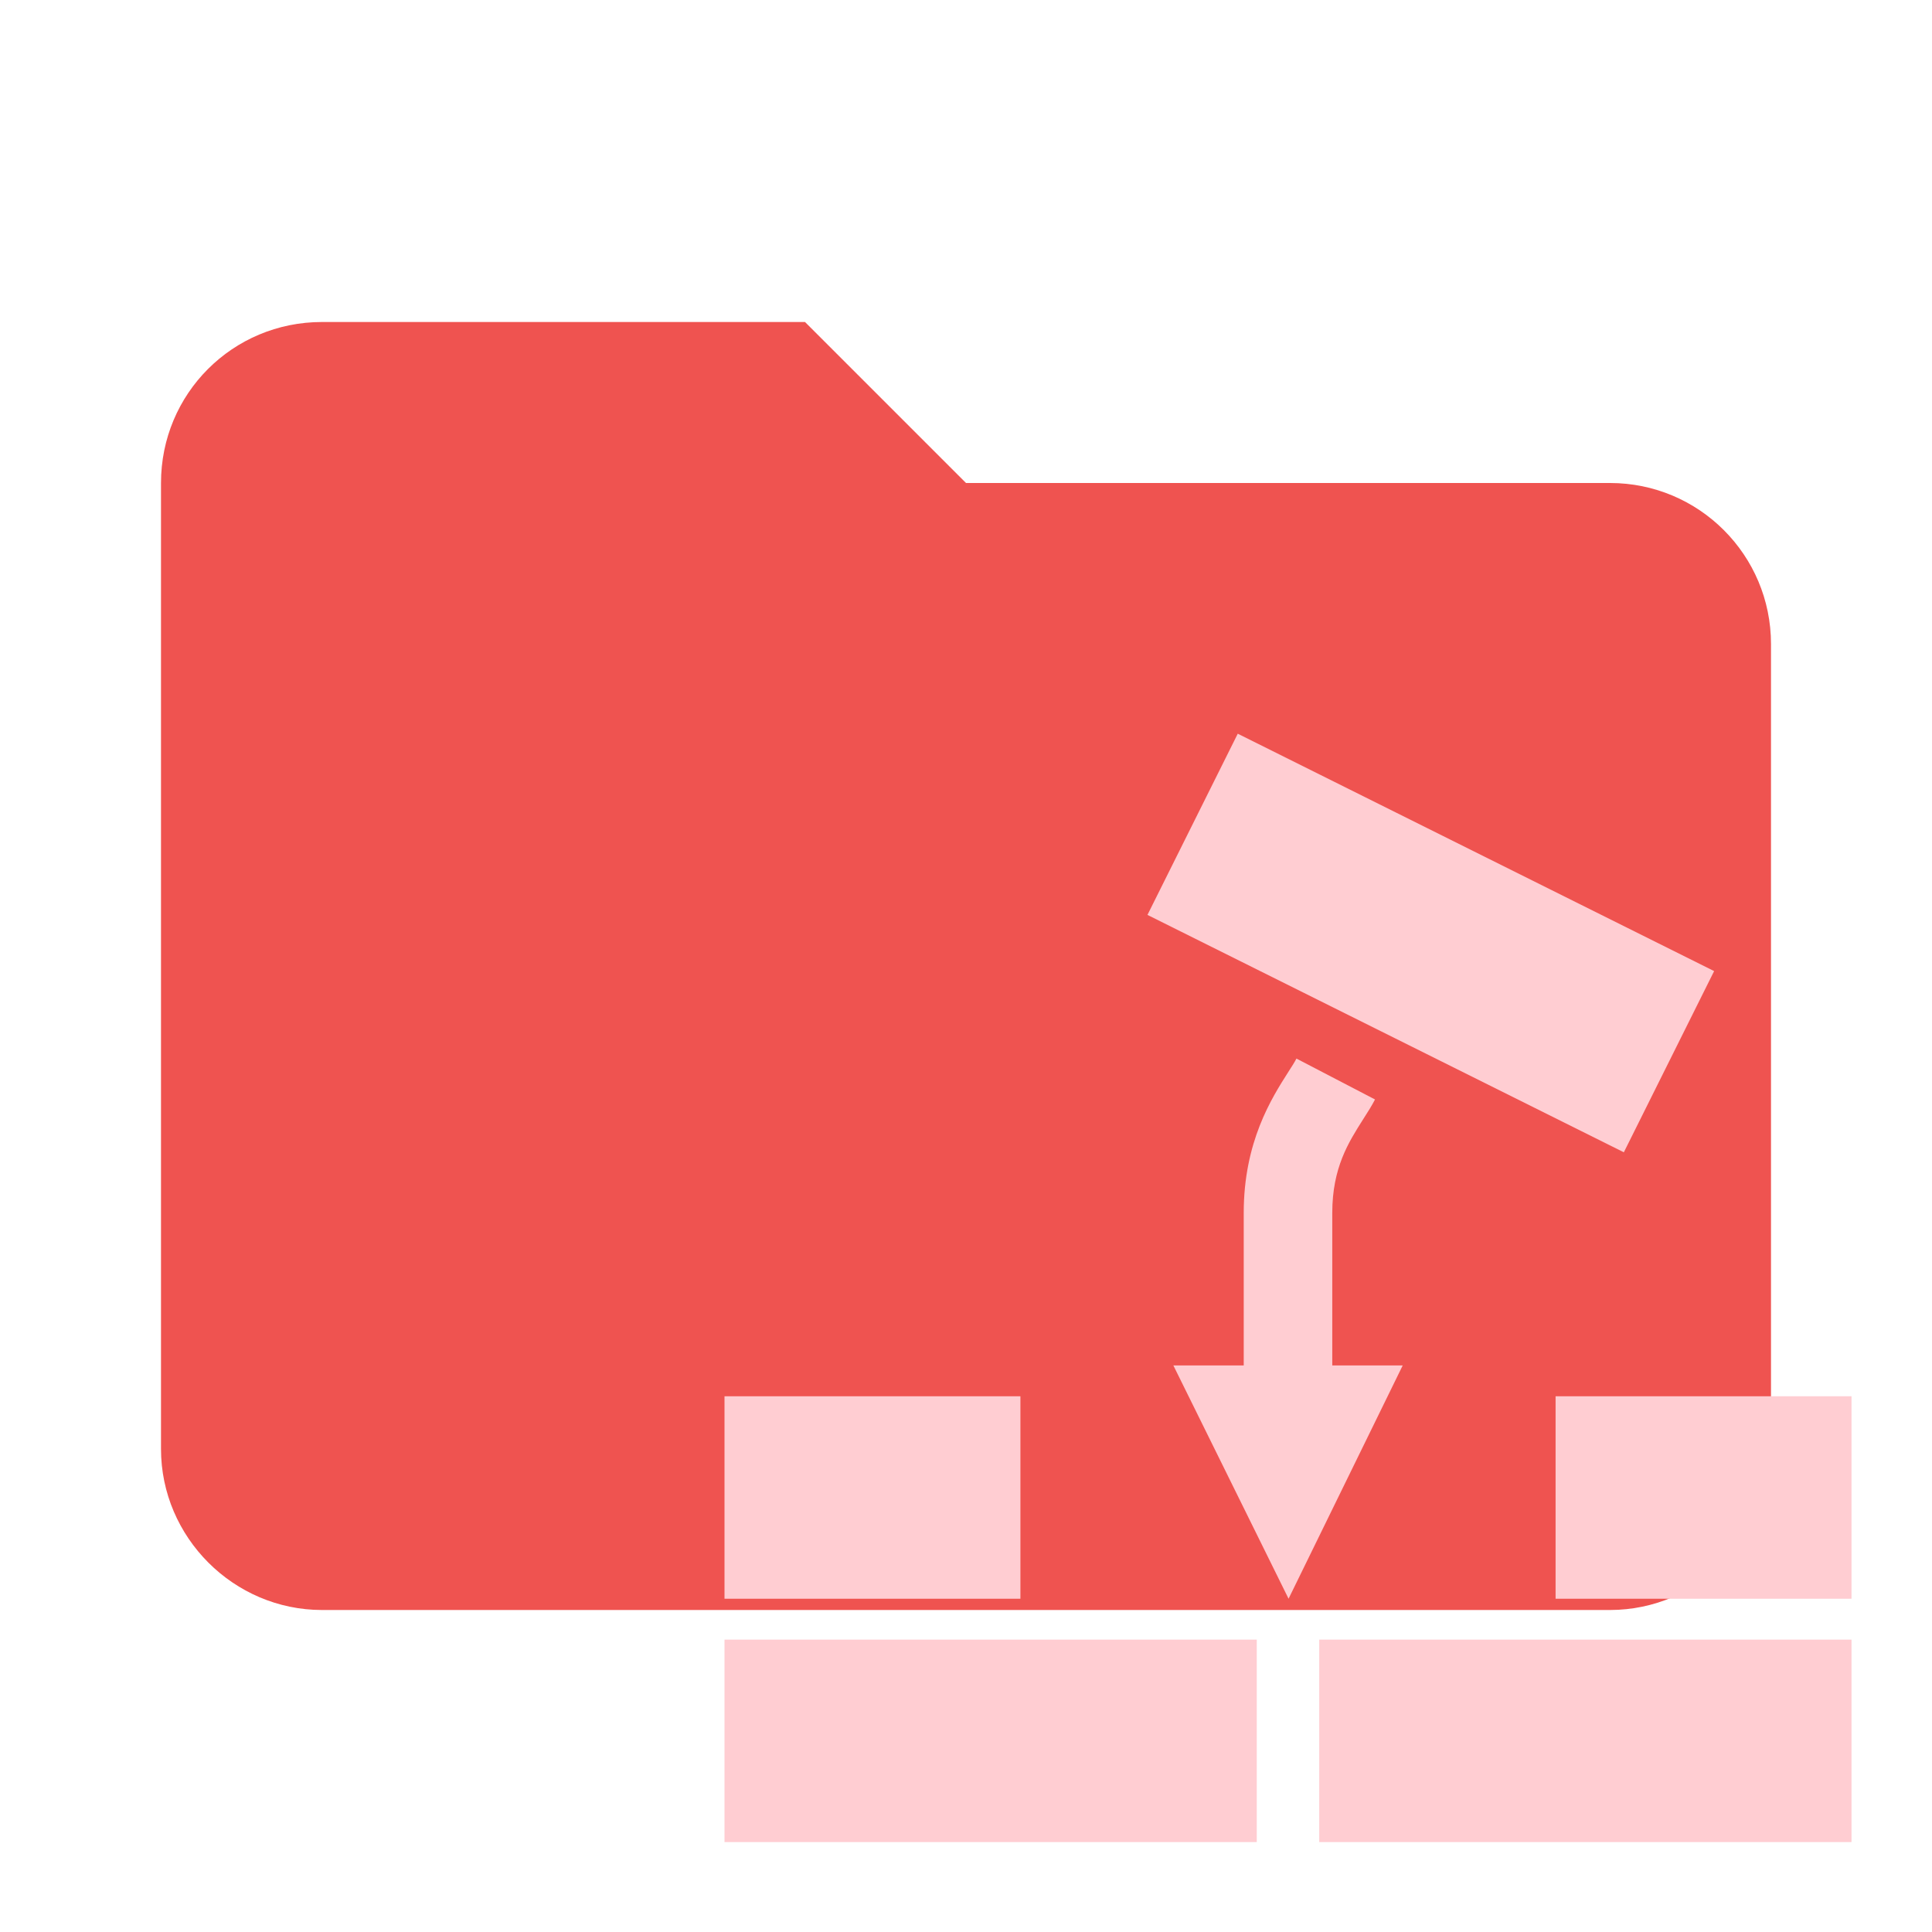
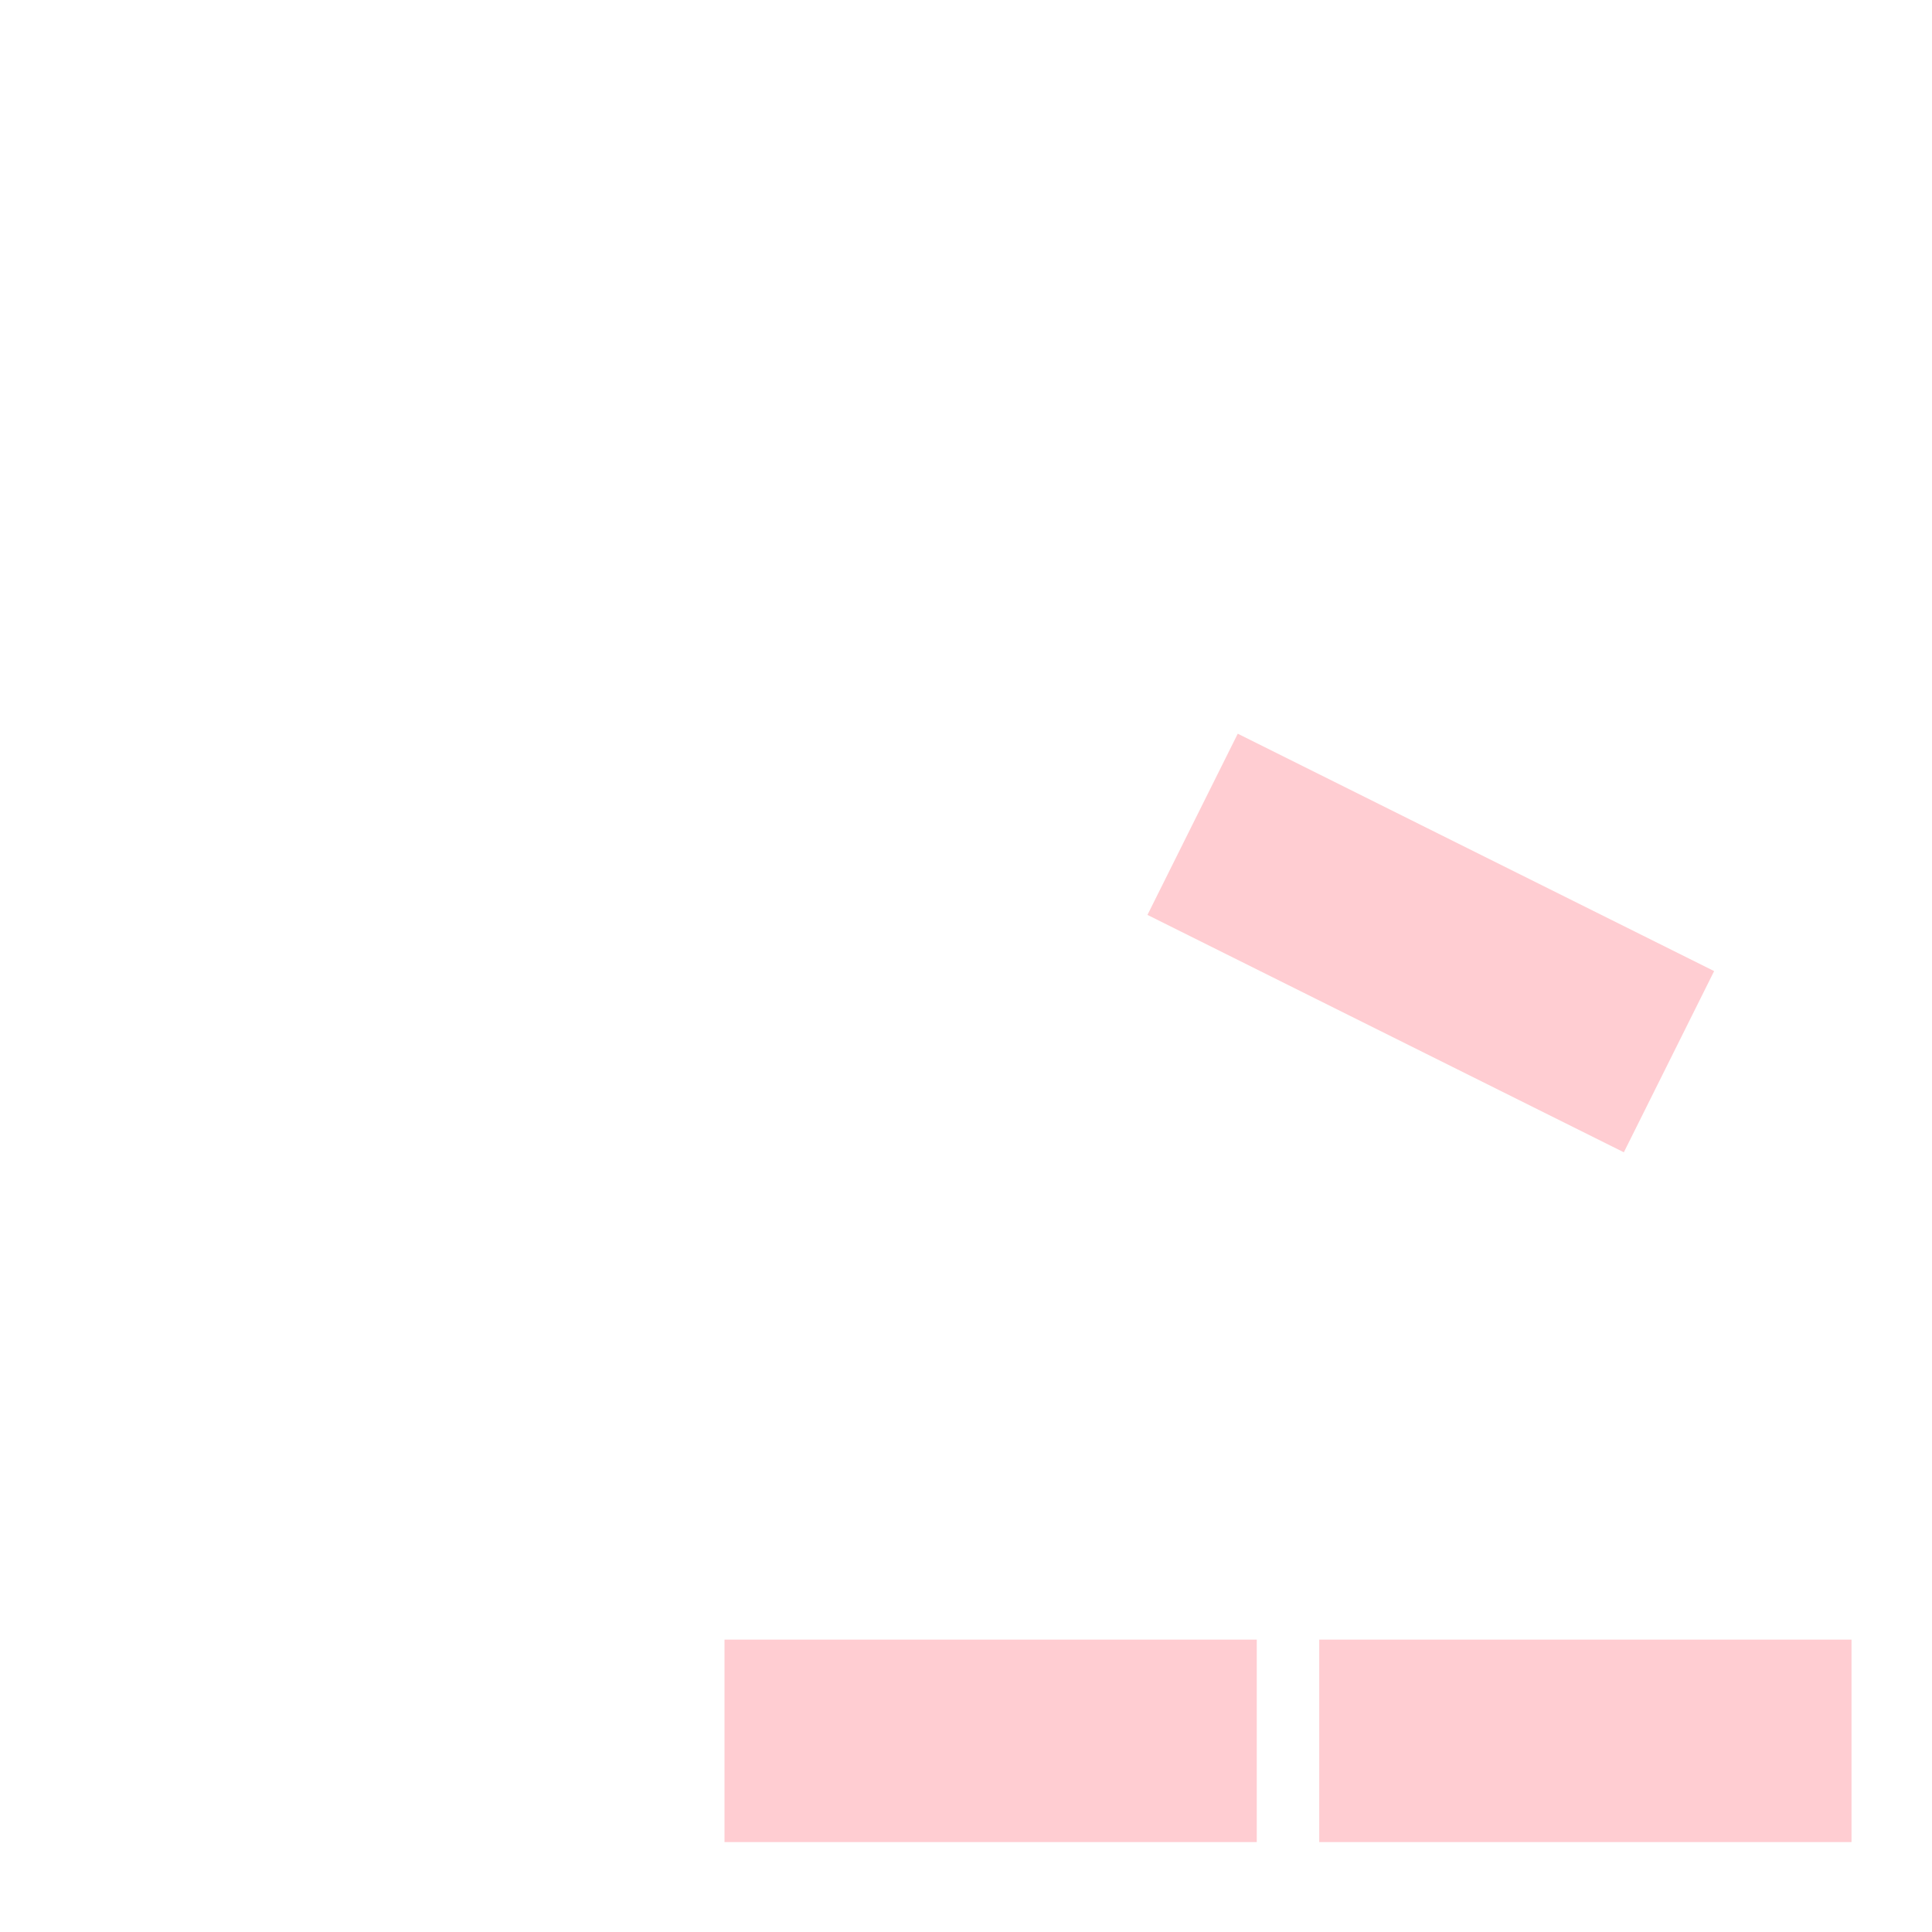
<svg xmlns="http://www.w3.org/2000/svg" width="16px" height="16px" version="1.1" viewBox="0 0 24 24">
-   <path data-folderColor="Scons" fill="#EF5350" d="M10,4H4C2.89,4,2,4.89,2,6v12c0,1.097,0.903,2,2,2h16c1.097,0,2-0.903,2-2V8c0-1.105-0.895-2-2-2h-8L10,4z" />
  <g fill="#FFCDD2" data-folderIconColor="Scons">
    <rect x="9" y="20.368" width="6.612" height="2.515" />
    <rect x="16.519" y="8.412" transform="matrix(0.446 -0.895 0.895 0.446 -0.642 22.398)" width="2.515" height="6.612" />
    <rect x="16.388" y="20.368" width="6.612" height="2.515" />
-     <rect x="9" y="17.345" width="3.676" height="2.515" />
-     <rect x="19.324" y="17.345" width="3.676" height="2.515" />
-     <path d="M16.55,16.962v-1.895c0-0.562,0.203-0.878,0.381-1.159c0.059-0.092,0.111-0.174,0.15-0.25l-0.976-0.508    c-0.026,0.05-0.062,0.105-0.101,0.166c-0.207,0.325-0.554,0.868-0.554,1.751v1.895h-0.874l1.431,2.898l1.418-2.898    C17.425,16.962,16.55,16.962,16.55,16.962z" />
  </g>
</svg>